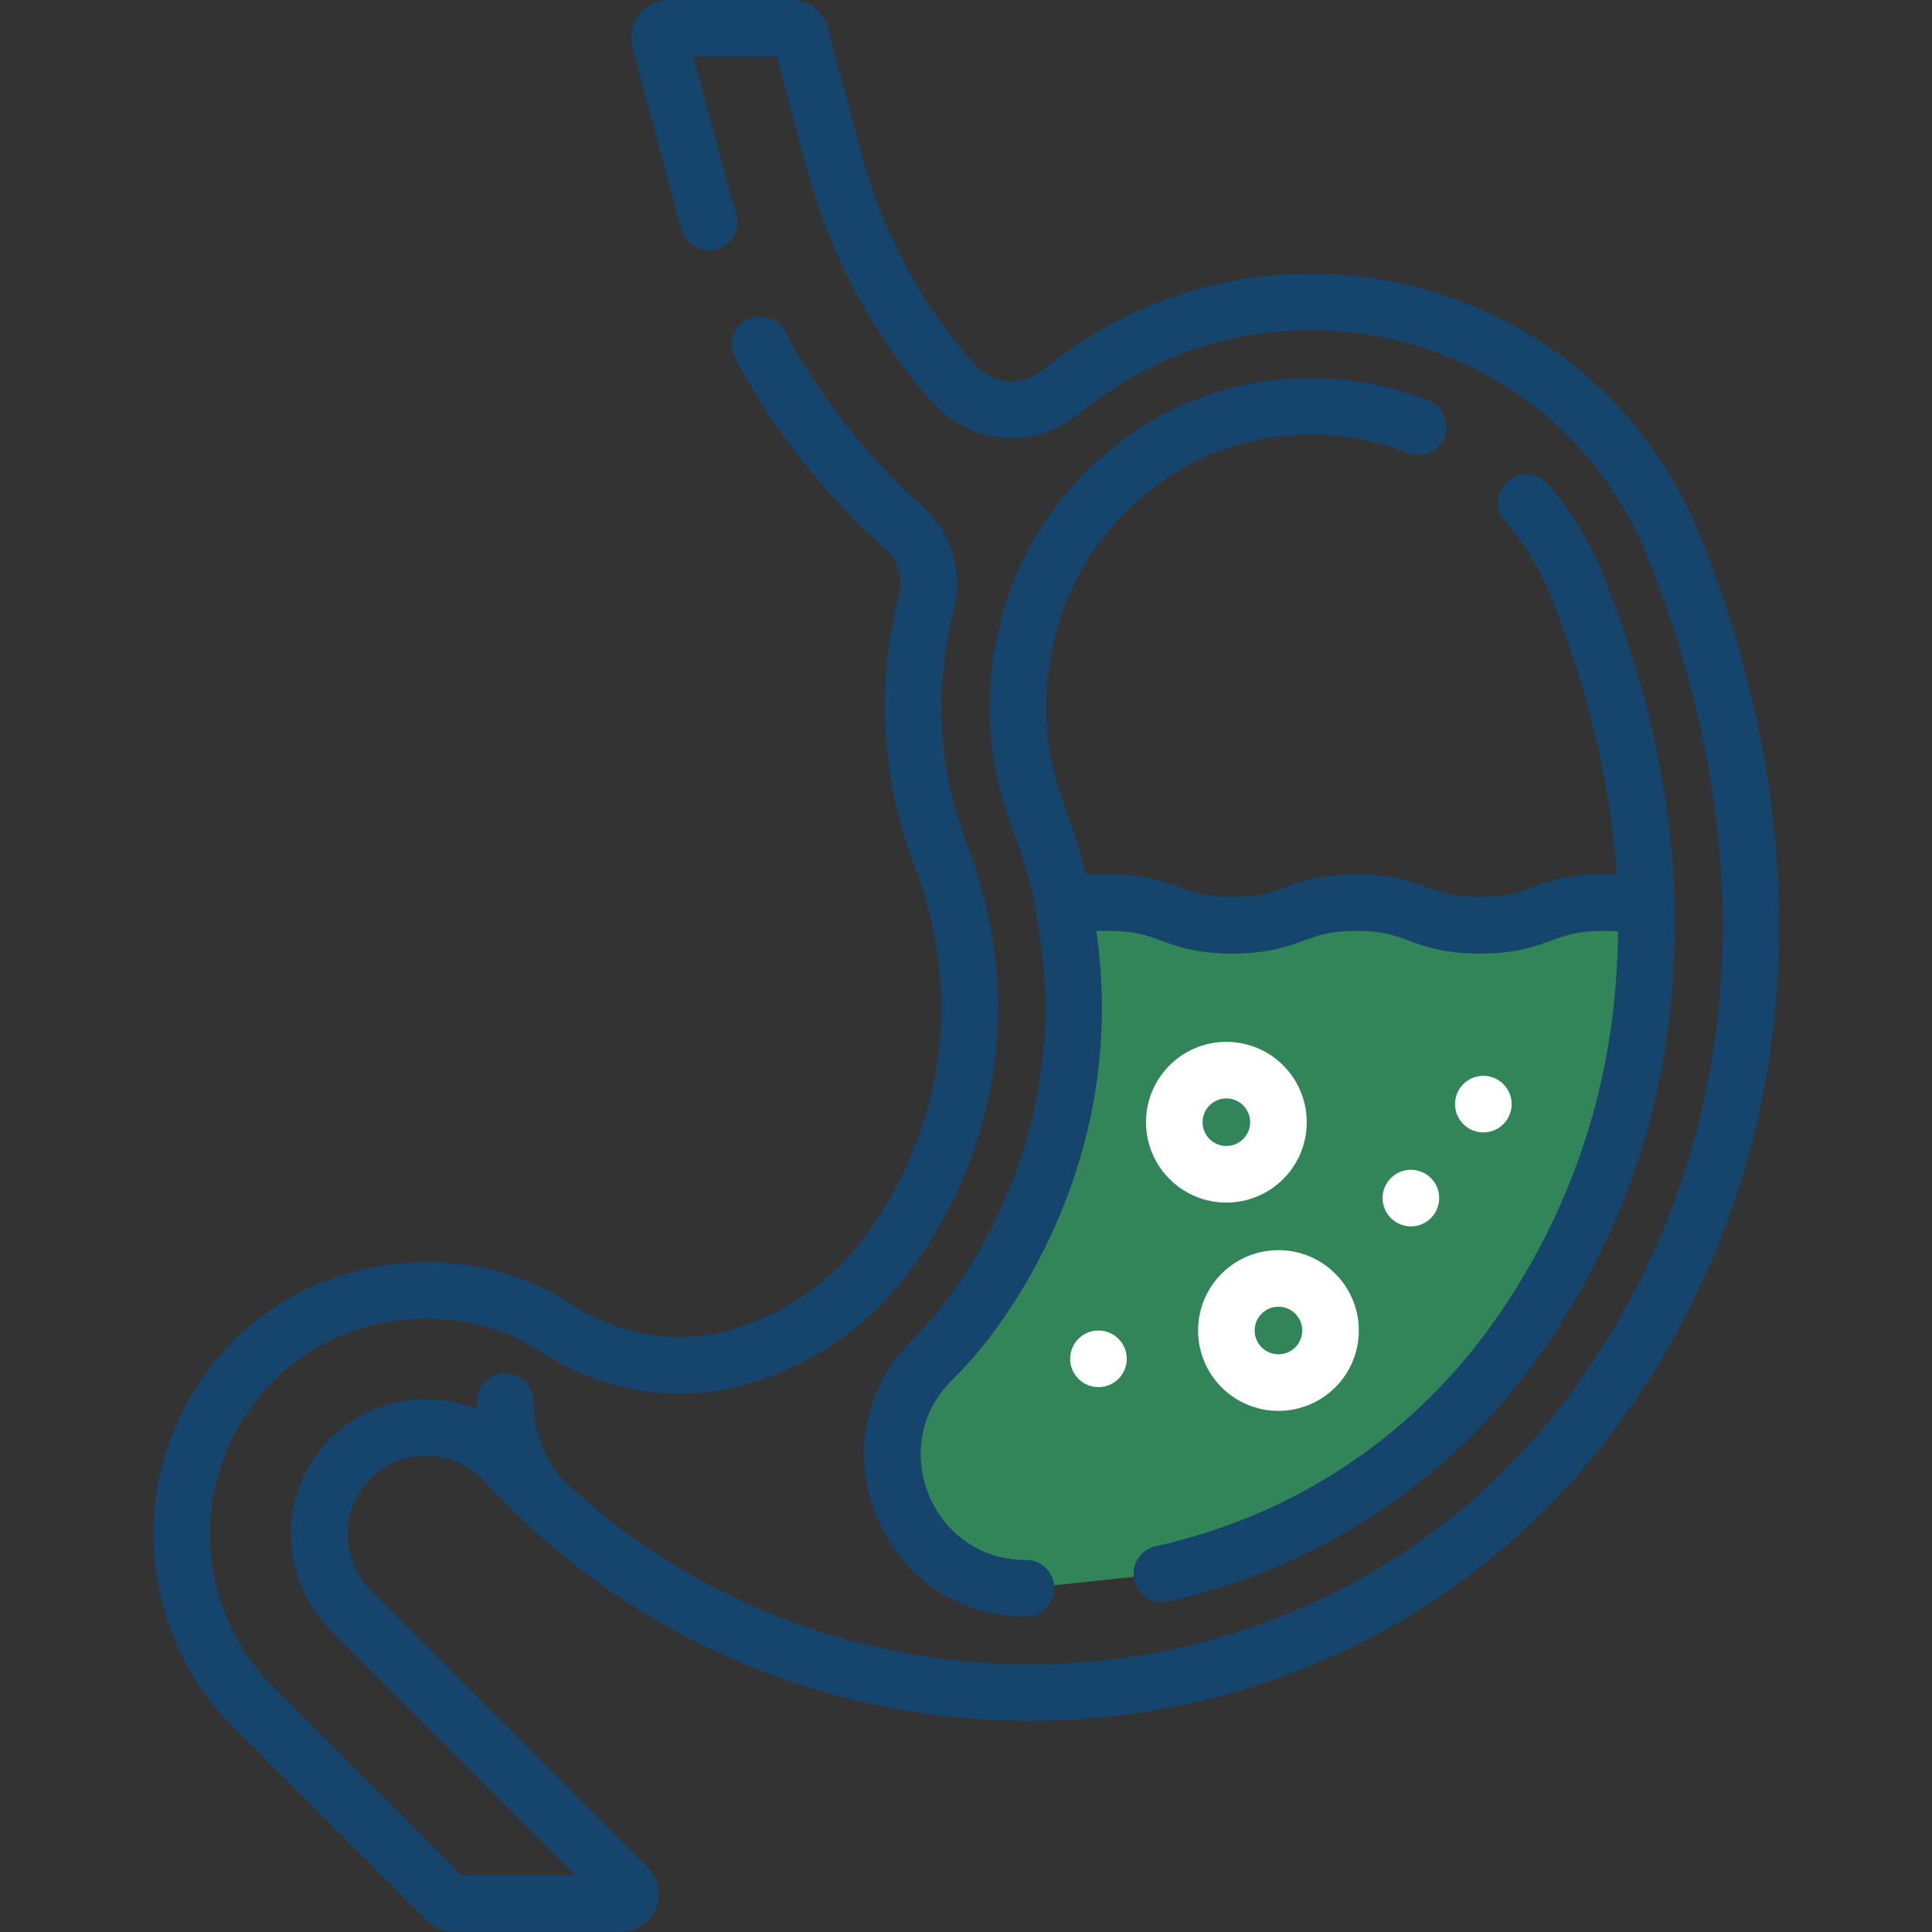
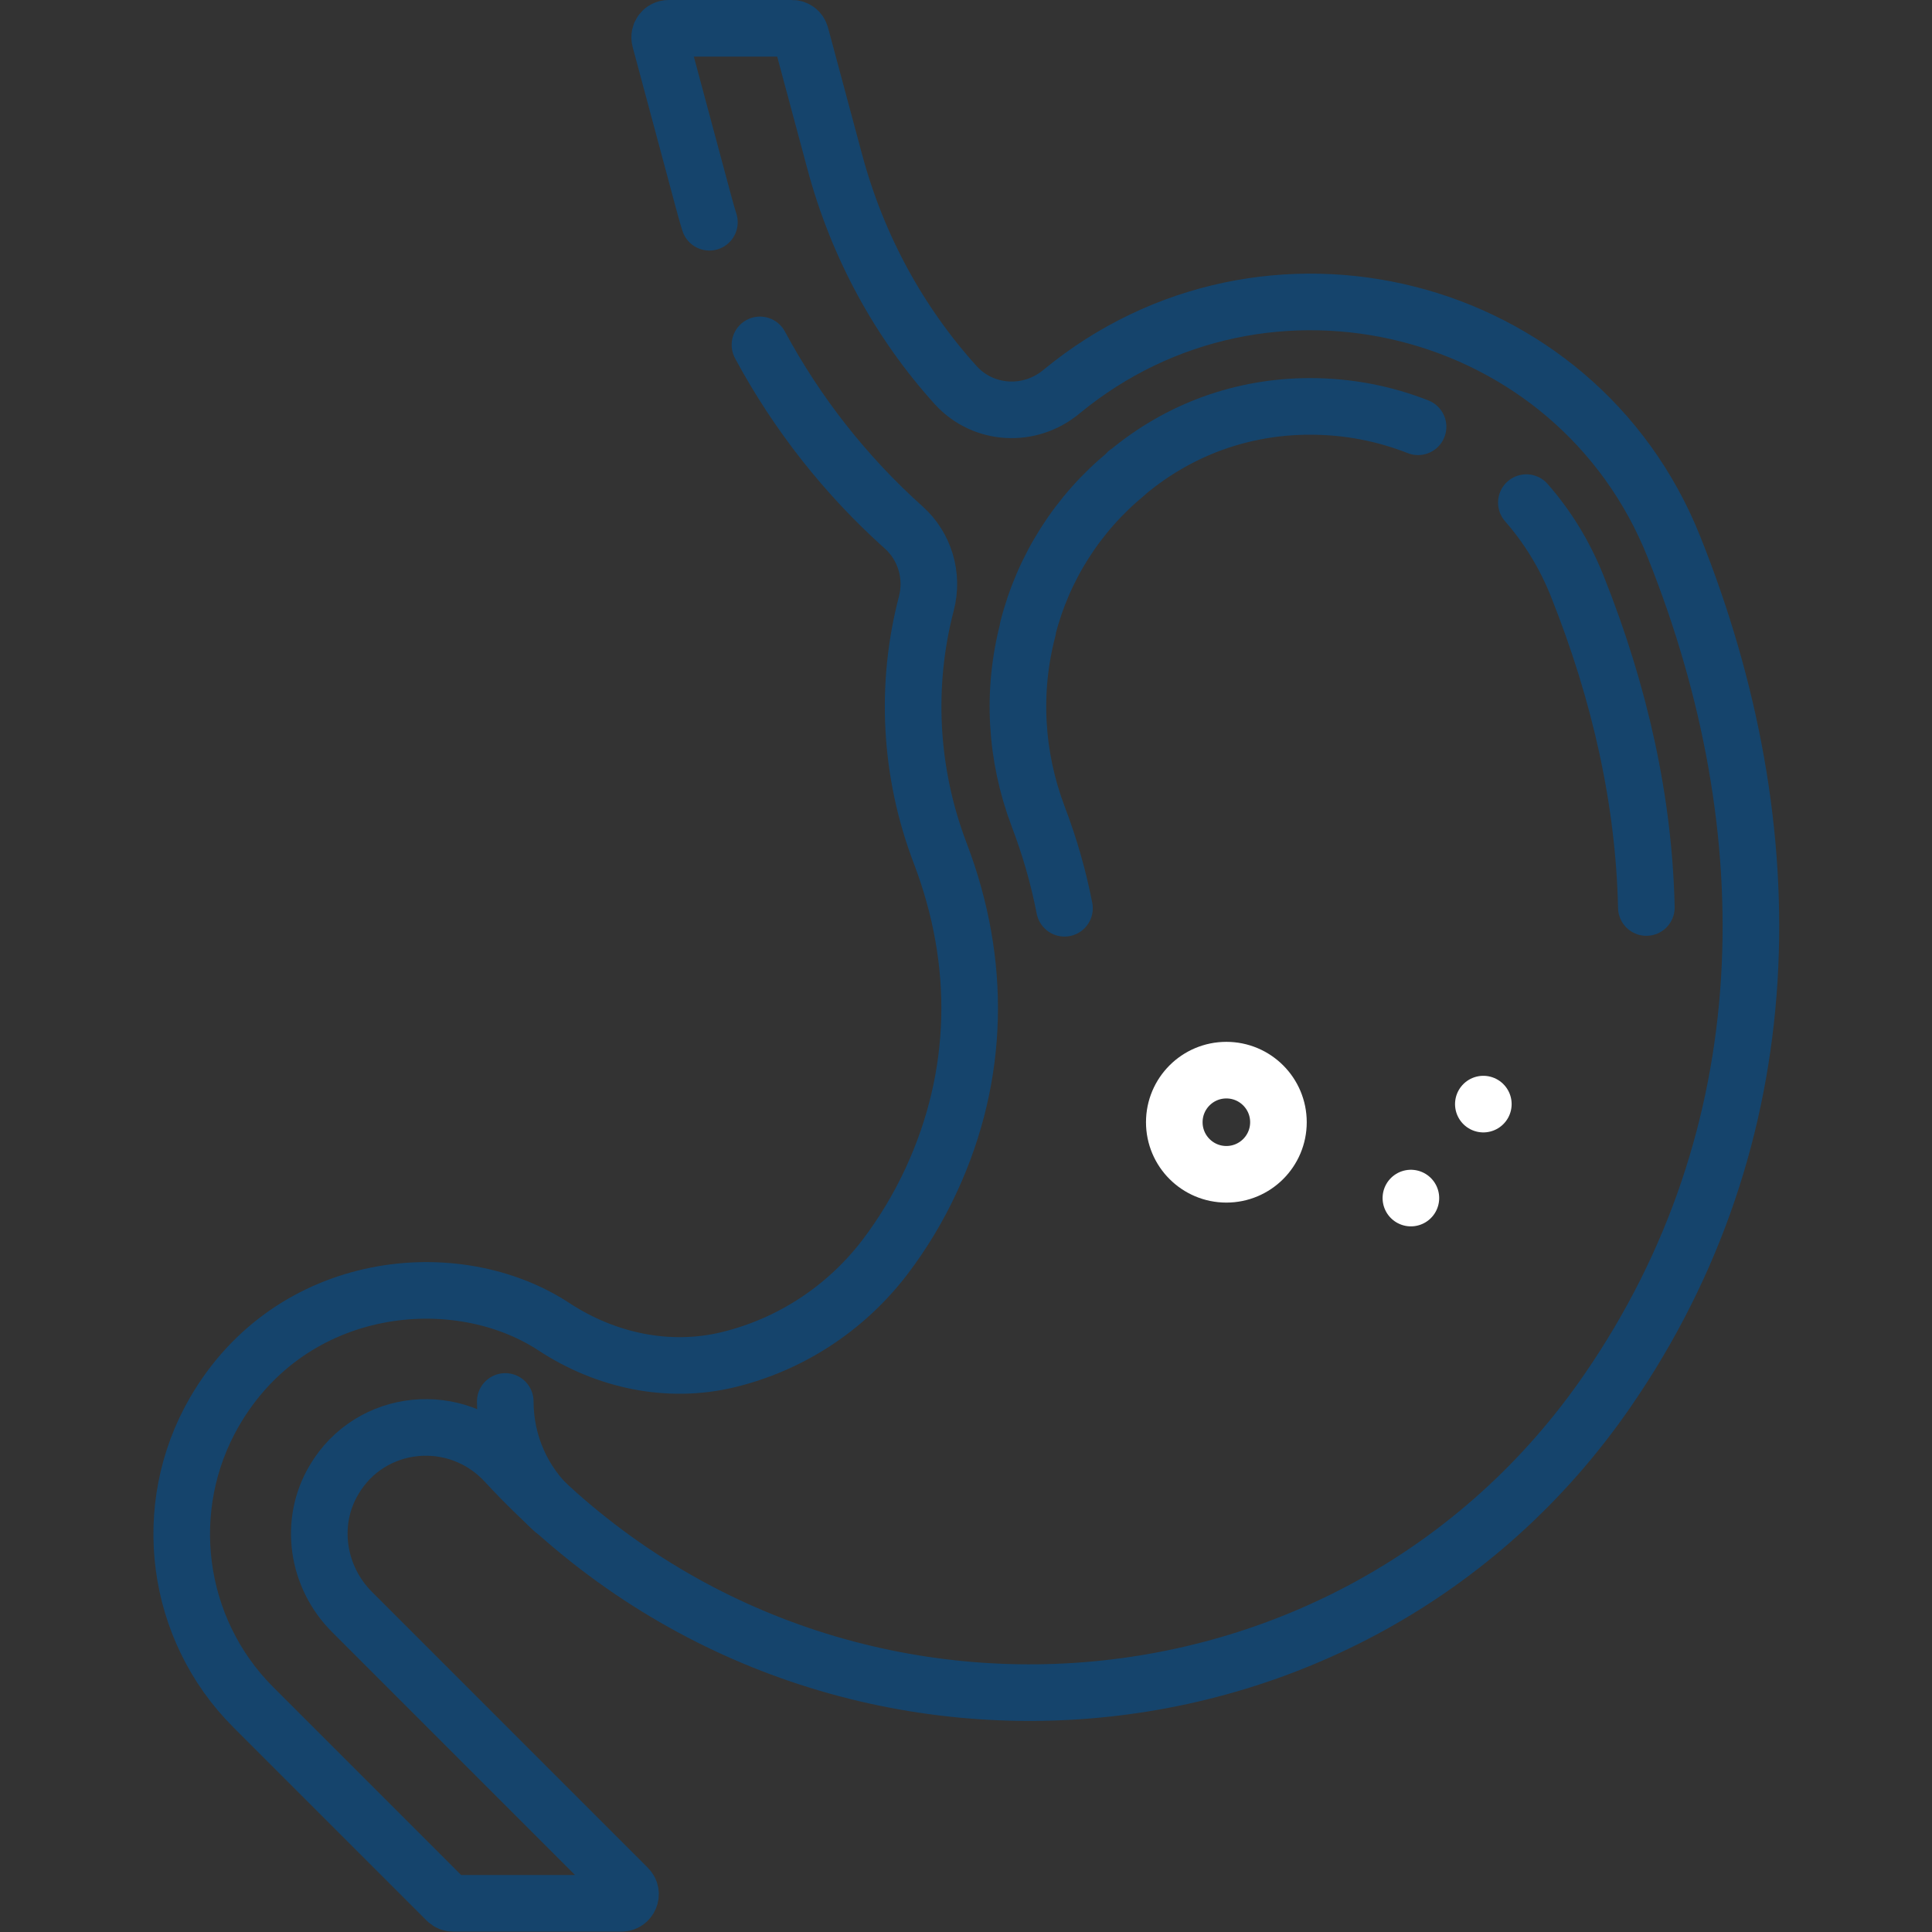
<svg xmlns="http://www.w3.org/2000/svg" id="Capa_1" version="1.1" viewBox="0 0 512 512">
  <rect x="0" y="0" width="512" height="512" fill="#333333" stroke="none" />
  <defs>
    <style>
      .st0 {
        stroke: #15446c;
      }

      .st0, .st1 {
        fill: none;
        stroke-linecap: round;
        stroke-linejoin: round;
        stroke-width: 15px;
      }

      .st1 {
        stroke: #fff;
      }

      .st2 {
        fill: #339863;
        opacity: .8;
      }
    </style>
  </defs>
-   <path class="st2" d="M307.9,417.1c13-2.9,25.6-7.4,37.3-13.3,23.4-11.9,43-29.1,58.1-51,19.5-28.4,30.5-60.3,32.6-94.8.4-5.8.5-11.6.3-17.5-2.9-.8-6.3-1.3-11.2-1.3-16.4,0-16.4,6-32.8,6s-16.4-6-32.8-6-16.4,6-32.8,6-16.4-6-32.8-6-8.9.6-11.9,1.5c5.6,28.3,2.2,56.7-10.1,83.3-4.3,9.3-9.6,18.1-15.6,26-2.8,3.6-5.8,7.1-9.1,10.3-22.4,22.1-7,60.4,24.5,60.6h.3" />
  <path class="st0" d="M146.6,400.2c-8.1-7.3-12.7-17.8-12.7-28.8h0" />
-   <path class="st0" d="M201.4,91.4c9.8,18.2,22.7,34.6,38.1,48.4,5.6,5,7.9,12.8,6,20.1-5.6,21.4-4.6,44.6,3.7,66.3,11,28.9,10.4,58.7-2.3,86.3-3.5,7.6-7.7,14.5-12.5,20.8-10.6,13.8-25.3,23.1-41.3,27-15.9,3.9-32.6.3-46.3-8.7-25.9-17-69.6-12.7-90,22.6-14.6,25.3-10.4,57.5,10.3,78.2l51.3,51.3c.5.5,1.1.7,1.7.7h44.6c2.1,0,3.2-2.6,1.7-4.1l-73.1-73.1c-9.3-9.3-11.5-23.7-4.8-35,9.7-16.5,32.5-18.7,45.5-4.6,81.6,88.6,224.4,79.3,292.1-19.2,46.4-67.4,47.7-148.1,17.5-223.5-26-65.1-108.2-85.7-162.3-41.1h-.1c-8.4,7-20.7,6.3-28-1.7-15.1-16.7-26.1-36.9-32.1-59.3l-9-33.5c-.3-1.1-1.2-1.8-2.3-1.8h-32.7c-1.6,0-2.7,1.5-2.3,3l11.2,41.7c.6,2.2,1.2,4.5,1.9,6.7" />
-   <path class="st0" d="M298.8,125.1h0l.2-.2-.2.2Z" />
+   <path class="st0" d="M201.4,91.4c9.8,18.2,22.7,34.6,38.1,48.4,5.6,5,7.9,12.8,6,20.1-5.6,21.4-4.6,44.6,3.7,66.3,11,28.9,10.4,58.7-2.3,86.3-3.5,7.6-7.7,14.5-12.5,20.8-10.6,13.8-25.3,23.1-41.3,27-15.9,3.9-32.6.3-46.3-8.7-25.9-17-69.6-12.7-90,22.6-14.6,25.3-10.4,57.5,10.3,78.2l51.3,51.3c.5.5,1.1.7,1.7.7h44.6c2.1,0,3.2-2.6,1.7-4.1l-73.1-73.1c-9.3-9.3-11.5-23.7-4.8-35,9.7-16.5,32.5-18.7,45.5-4.6,81.6,88.6,224.4,79.3,292.1-19.2,46.4-67.4,47.7-148.1,17.5-223.5-26-65.1-108.2-85.7-162.3-41.1c-8.4,7-20.7,6.3-28-1.7-15.1-16.7-26.1-36.9-32.1-59.3l-9-33.5c-.3-1.1-1.2-1.8-2.3-1.8h-32.7c-1.6,0-2.7,1.5-2.3,3l11.2,41.7c.6,2.2,1.2,4.5,1.9,6.7" />
  <path class="st0" d="M375.8,113.1c-8.9-3.5-18.5-5.4-28.6-5.4-17.8,0-34.6,6-48.4,17.5h-.1c0,.2-.2.2-.2.3-12.9,10.6-22,24.9-26.1,41v.3c-4.3,16.4-3.3,33.6,2.7,49.5,3.1,8.1,5.4,16.2,7,24.4" />
  <path class="st0" d="M436.3,240.5c-.6-27.8-6.8-56.4-18.4-85.4-3.3-8.2-7.8-15.5-13.4-21.9" />
-   <path class="st0" d="M307.9,417.1c13-2.9,25.6-7.4,37.3-13.3,23.4-11.9,43-29.1,58.1-51,19.5-28.4,30.5-60.3,32.6-94.8.4-5.8.5-11.6.3-17.5-2.9-.8-6.3-1.3-11.2-1.3-16.4,0-16.4,6-32.8,6s-16.4-6-32.8-6-16.4,6-32.8,6-16.4-6-32.8-6-8.9.6-11.9,1.5c5.6,28.3,2.2,56.7-10.1,83.3-4.3,9.3-9.6,18.1-15.6,26-2.8,3.6-5.8,7.1-9.1,10.3-22.4,22.1-7,60.4,24.5,60.6h.3" />
  <circle class="st1" cx="325" cy="297.4" r="13.8" />
-   <circle class="st1" cx="338.8" cy="352.6" r="13.8" />
  <line class="st1" x1="393.1" y1="292.6" x2="393.1" y2="292.6" />
  <line class="st1" x1="373.9" y1="317.5" x2="373.9" y2="317.5" />
-   <line class="st1" x1="291.1" y1="360.1" x2="291.1" y2="360.1" />
</svg>